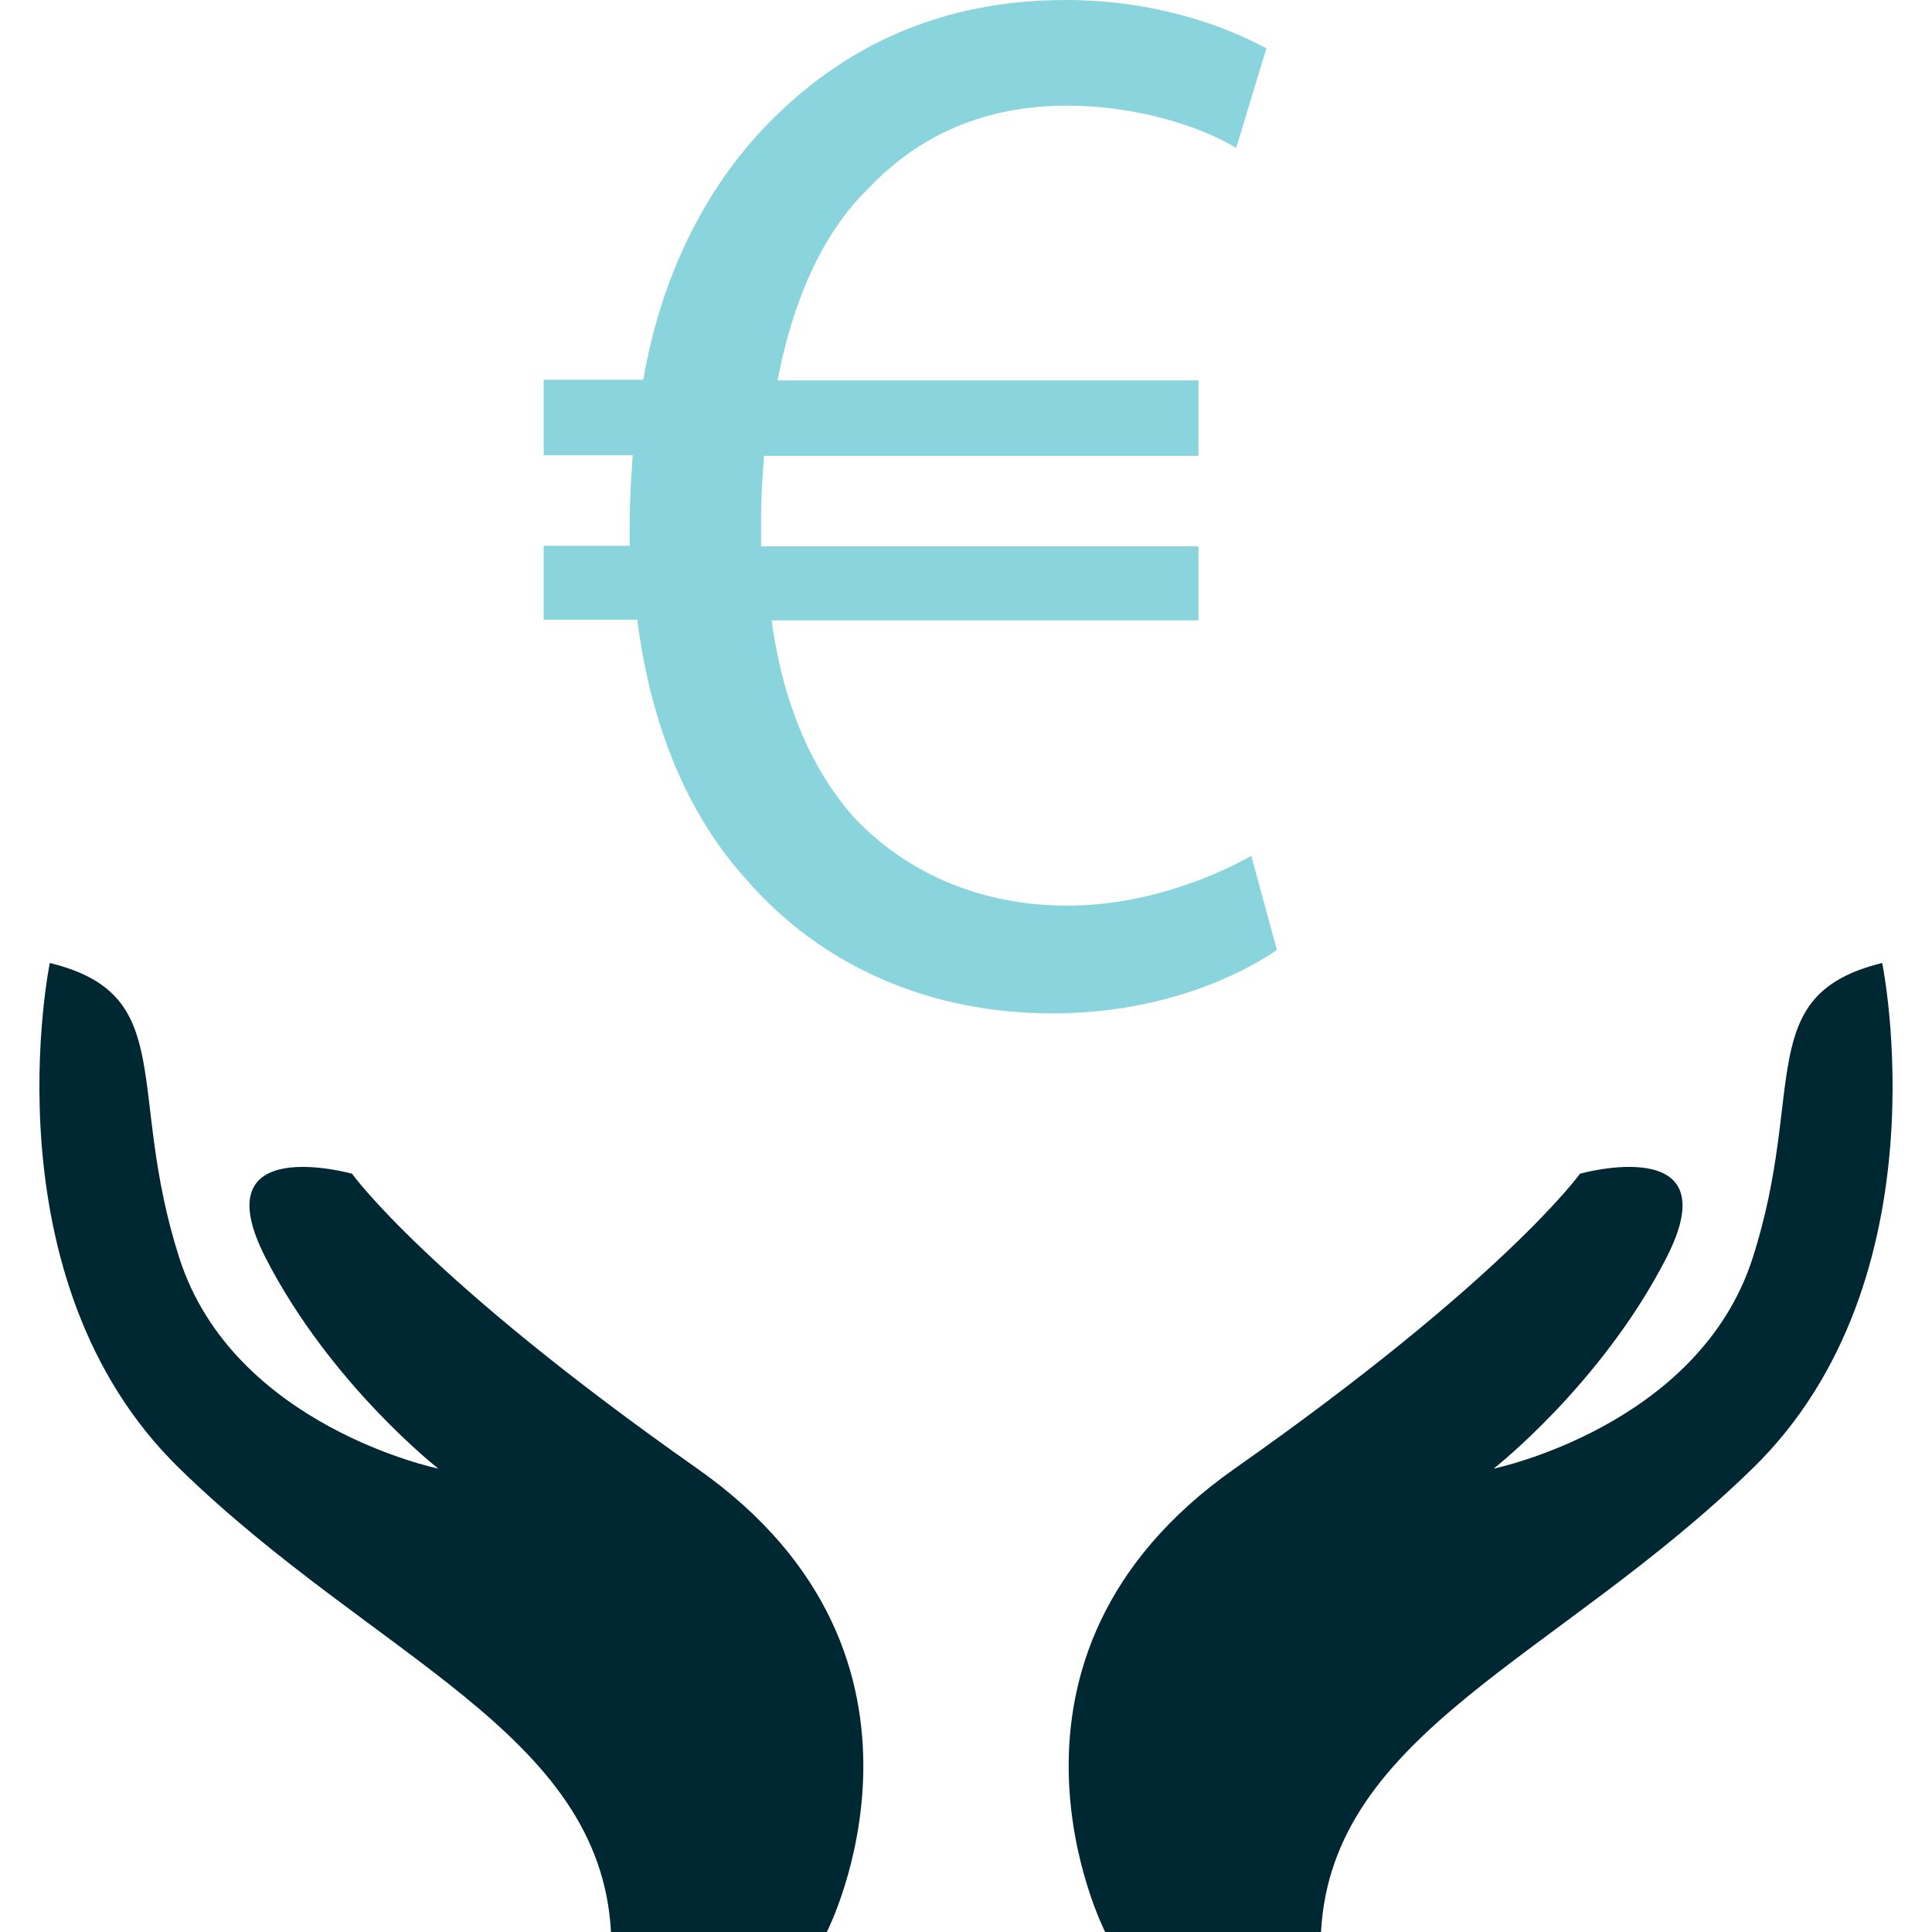
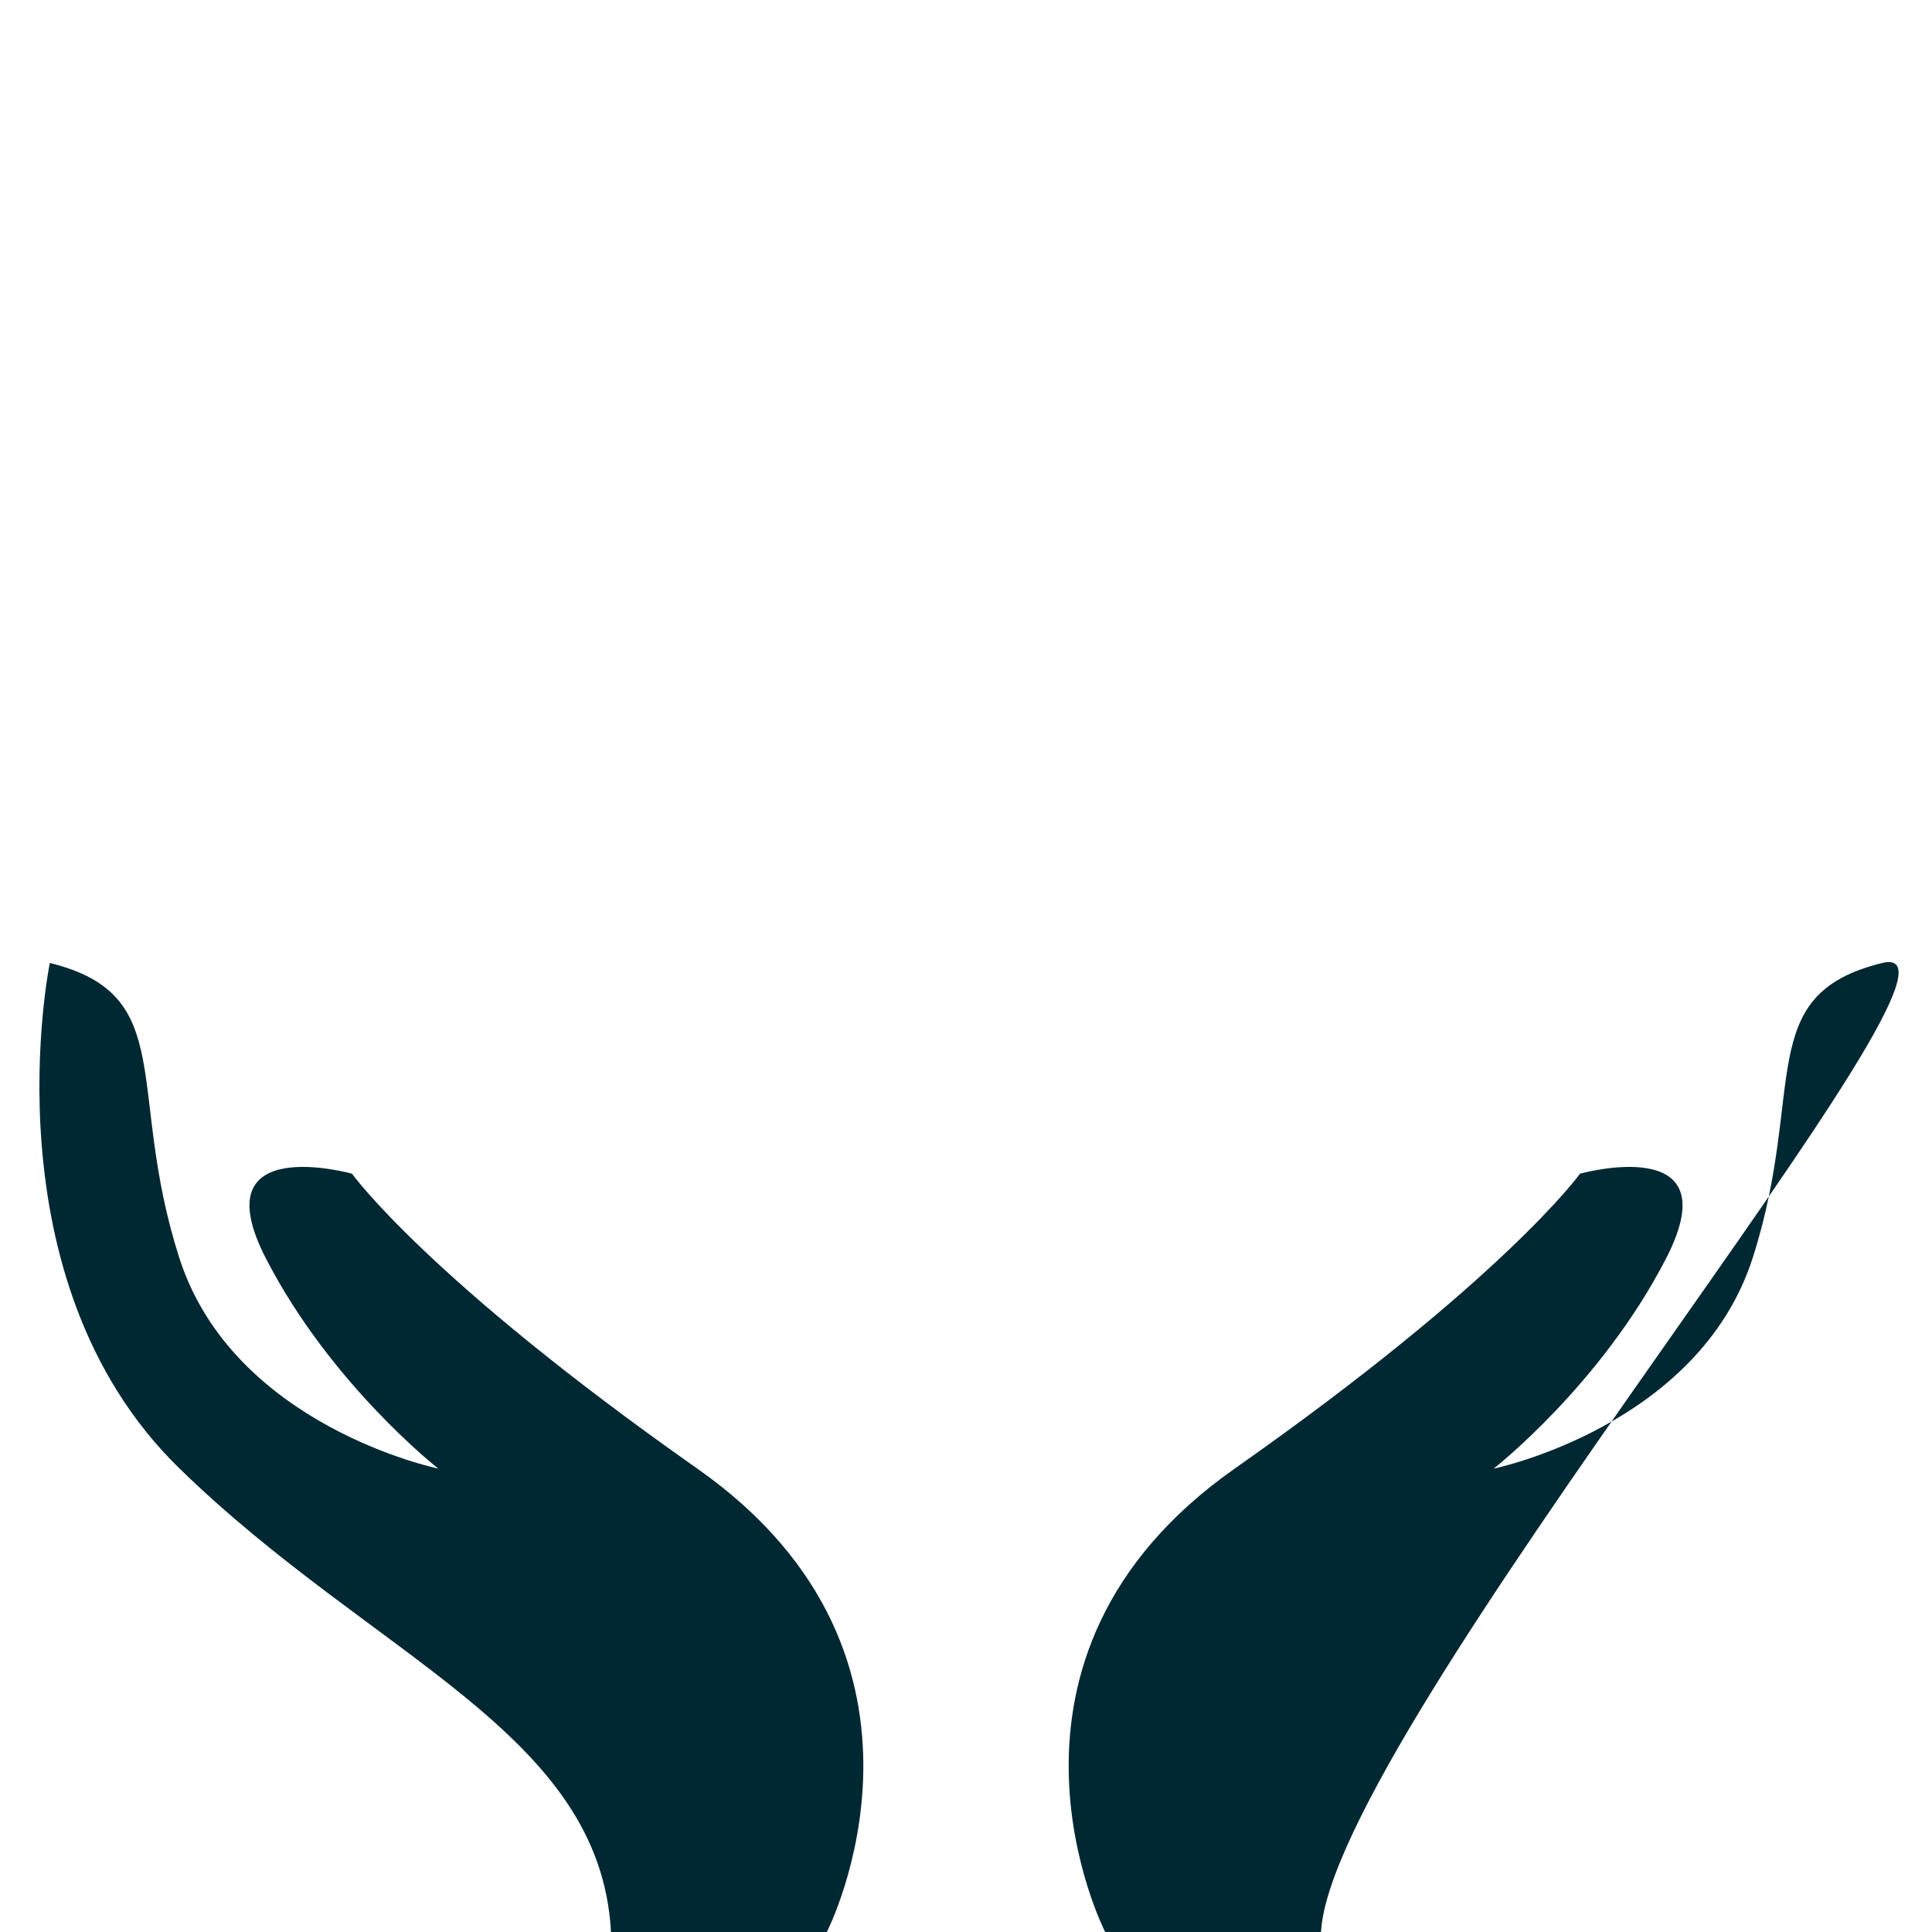
<svg xmlns="http://www.w3.org/2000/svg" height="800px" width="800px" version="1.1" id="Layer_1" viewBox="0 0 512 512" xml:space="preserve">
  <g>
-     <path style="fill:#002833;" d="M292.88,512c0,0-37.2-72.56,34.32-122.8s91.52-78.16,91.52-78.16s40.08-11.2,22.88,22.32   s-45.76,55.84-45.76,55.84s54.32-11.2,68.64-55.84c14.32-44.64,0-69.76,34.32-78.16c0,0,17.2,83.68-34.32,133.92   S352.96,458.96,350.08,512H292.88z" />
+     <path style="fill:#002833;" d="M292.88,512c0,0-37.2-72.56,34.32-122.8s91.52-78.16,91.52-78.16s40.08-11.2,22.88,22.32   s-45.76,55.84-45.76,55.84s54.32-11.2,68.64-55.84c14.32-44.64,0-69.76,34.32-78.16S352.96,458.96,350.08,512H292.88z" />
    <path style="fill:#002833;" d="M219.12,512c0,0,37.2-72.56-34.32-122.8s-91.52-78.16-91.52-78.16s-40.08-11.2-22.88,22.32   s45.76,55.84,45.76,55.84S61.84,378,47.52,333.36s0-69.76-34.32-78.16c0,0-17.2,83.68,34.32,133.92S159.04,458.96,161.92,512   H219.12z" />
  </g>
-   <path style="fill:#8AD5DD;" d="M338.4,251.76c-12.4,8.4-33.2,16.8-59.52,16.8c-32.4,0-61.12-12.4-81.2-35.6  c-15.2-16.8-25.12-40-28.8-68.72h-24.8v-19.6h22.8c0-2,0-4,0-6c0-6.4,0.4-12.4,0.8-18h-23.6v-20h26.4c4.8-28,16.8-51.12,32.8-67.6  C223.68,12,249.68,0,282.4,0c23.6,0,42,6.8,53.2,12.8l-8,26.4c-10-6-26.8-11.2-44.8-11.2c-21.6,0-39.12,7.6-52.72,22  c-12,11.6-20,29.6-24,50.8H317.6v20H202.48c-0.4,5.2-0.8,11.2-0.8,16.8c0,2.4,0,4.4,0,7.2H317.6v19.6H204.48  c3.2,23.2,11.2,40.32,22,52.4c14.8,15.52,34.72,23.2,56.32,23.2c21.2,0,39.6-8,48.8-13.2L338.4,251.76z" />
</svg>